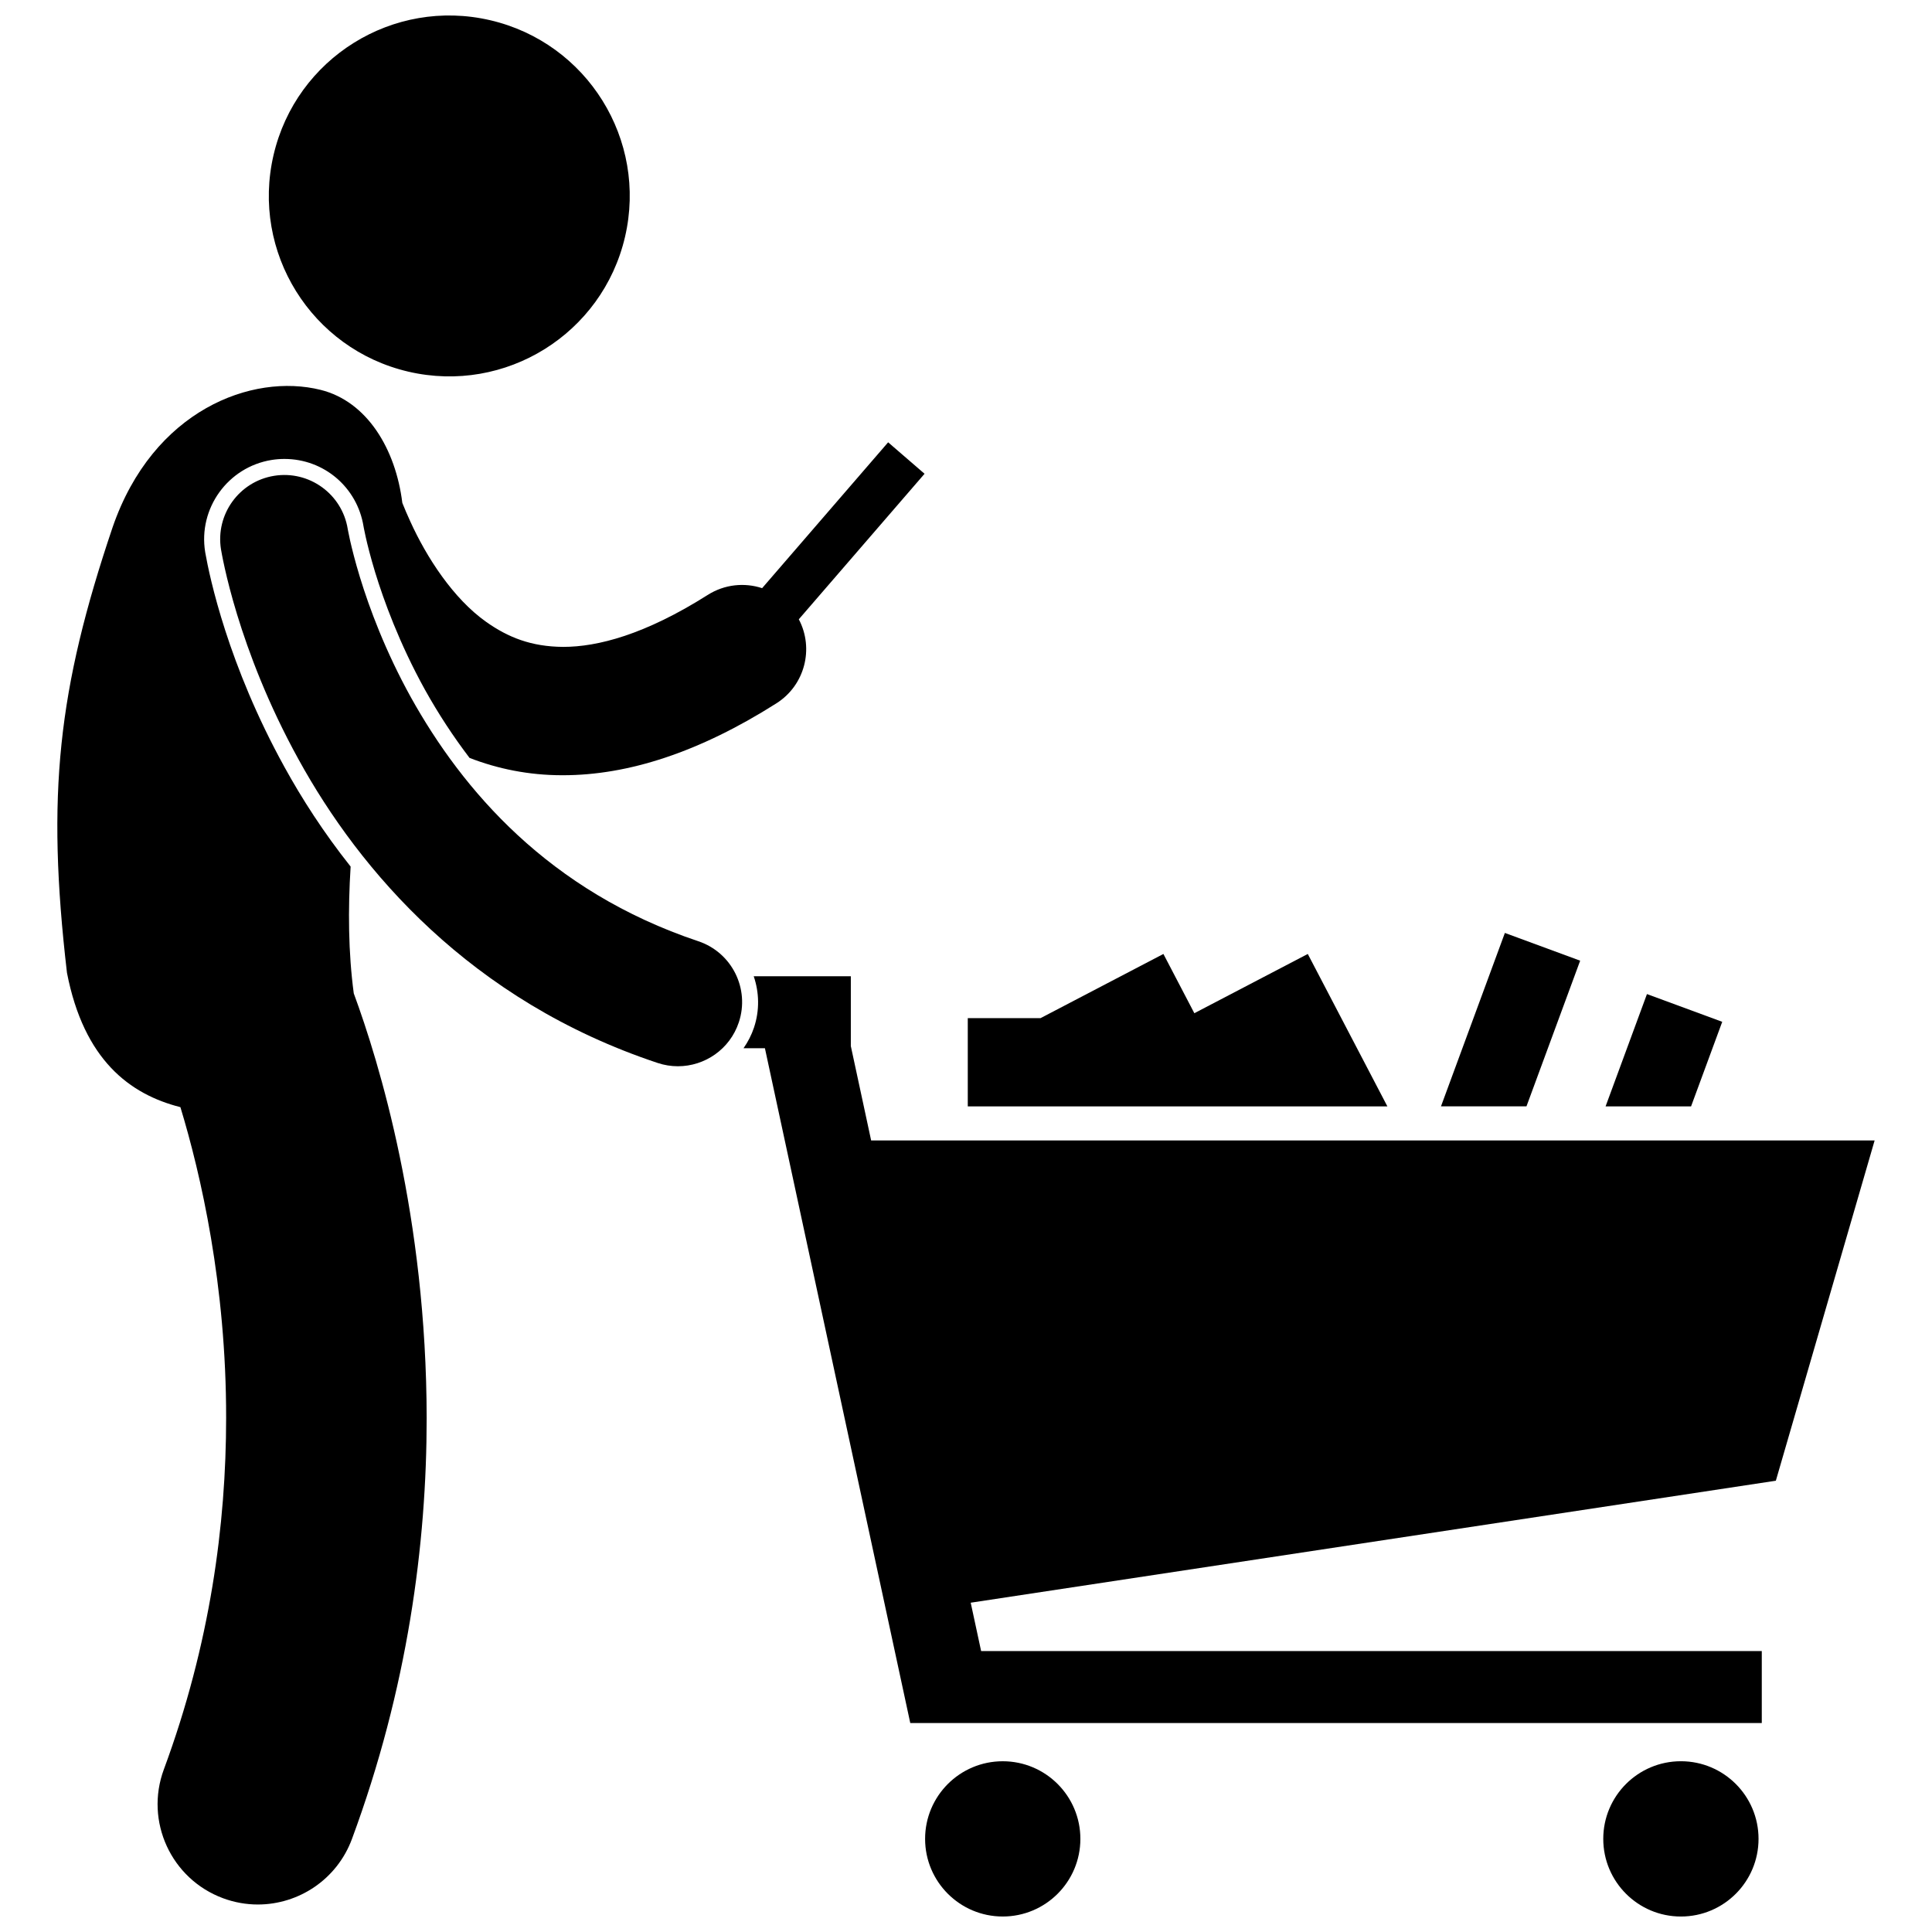
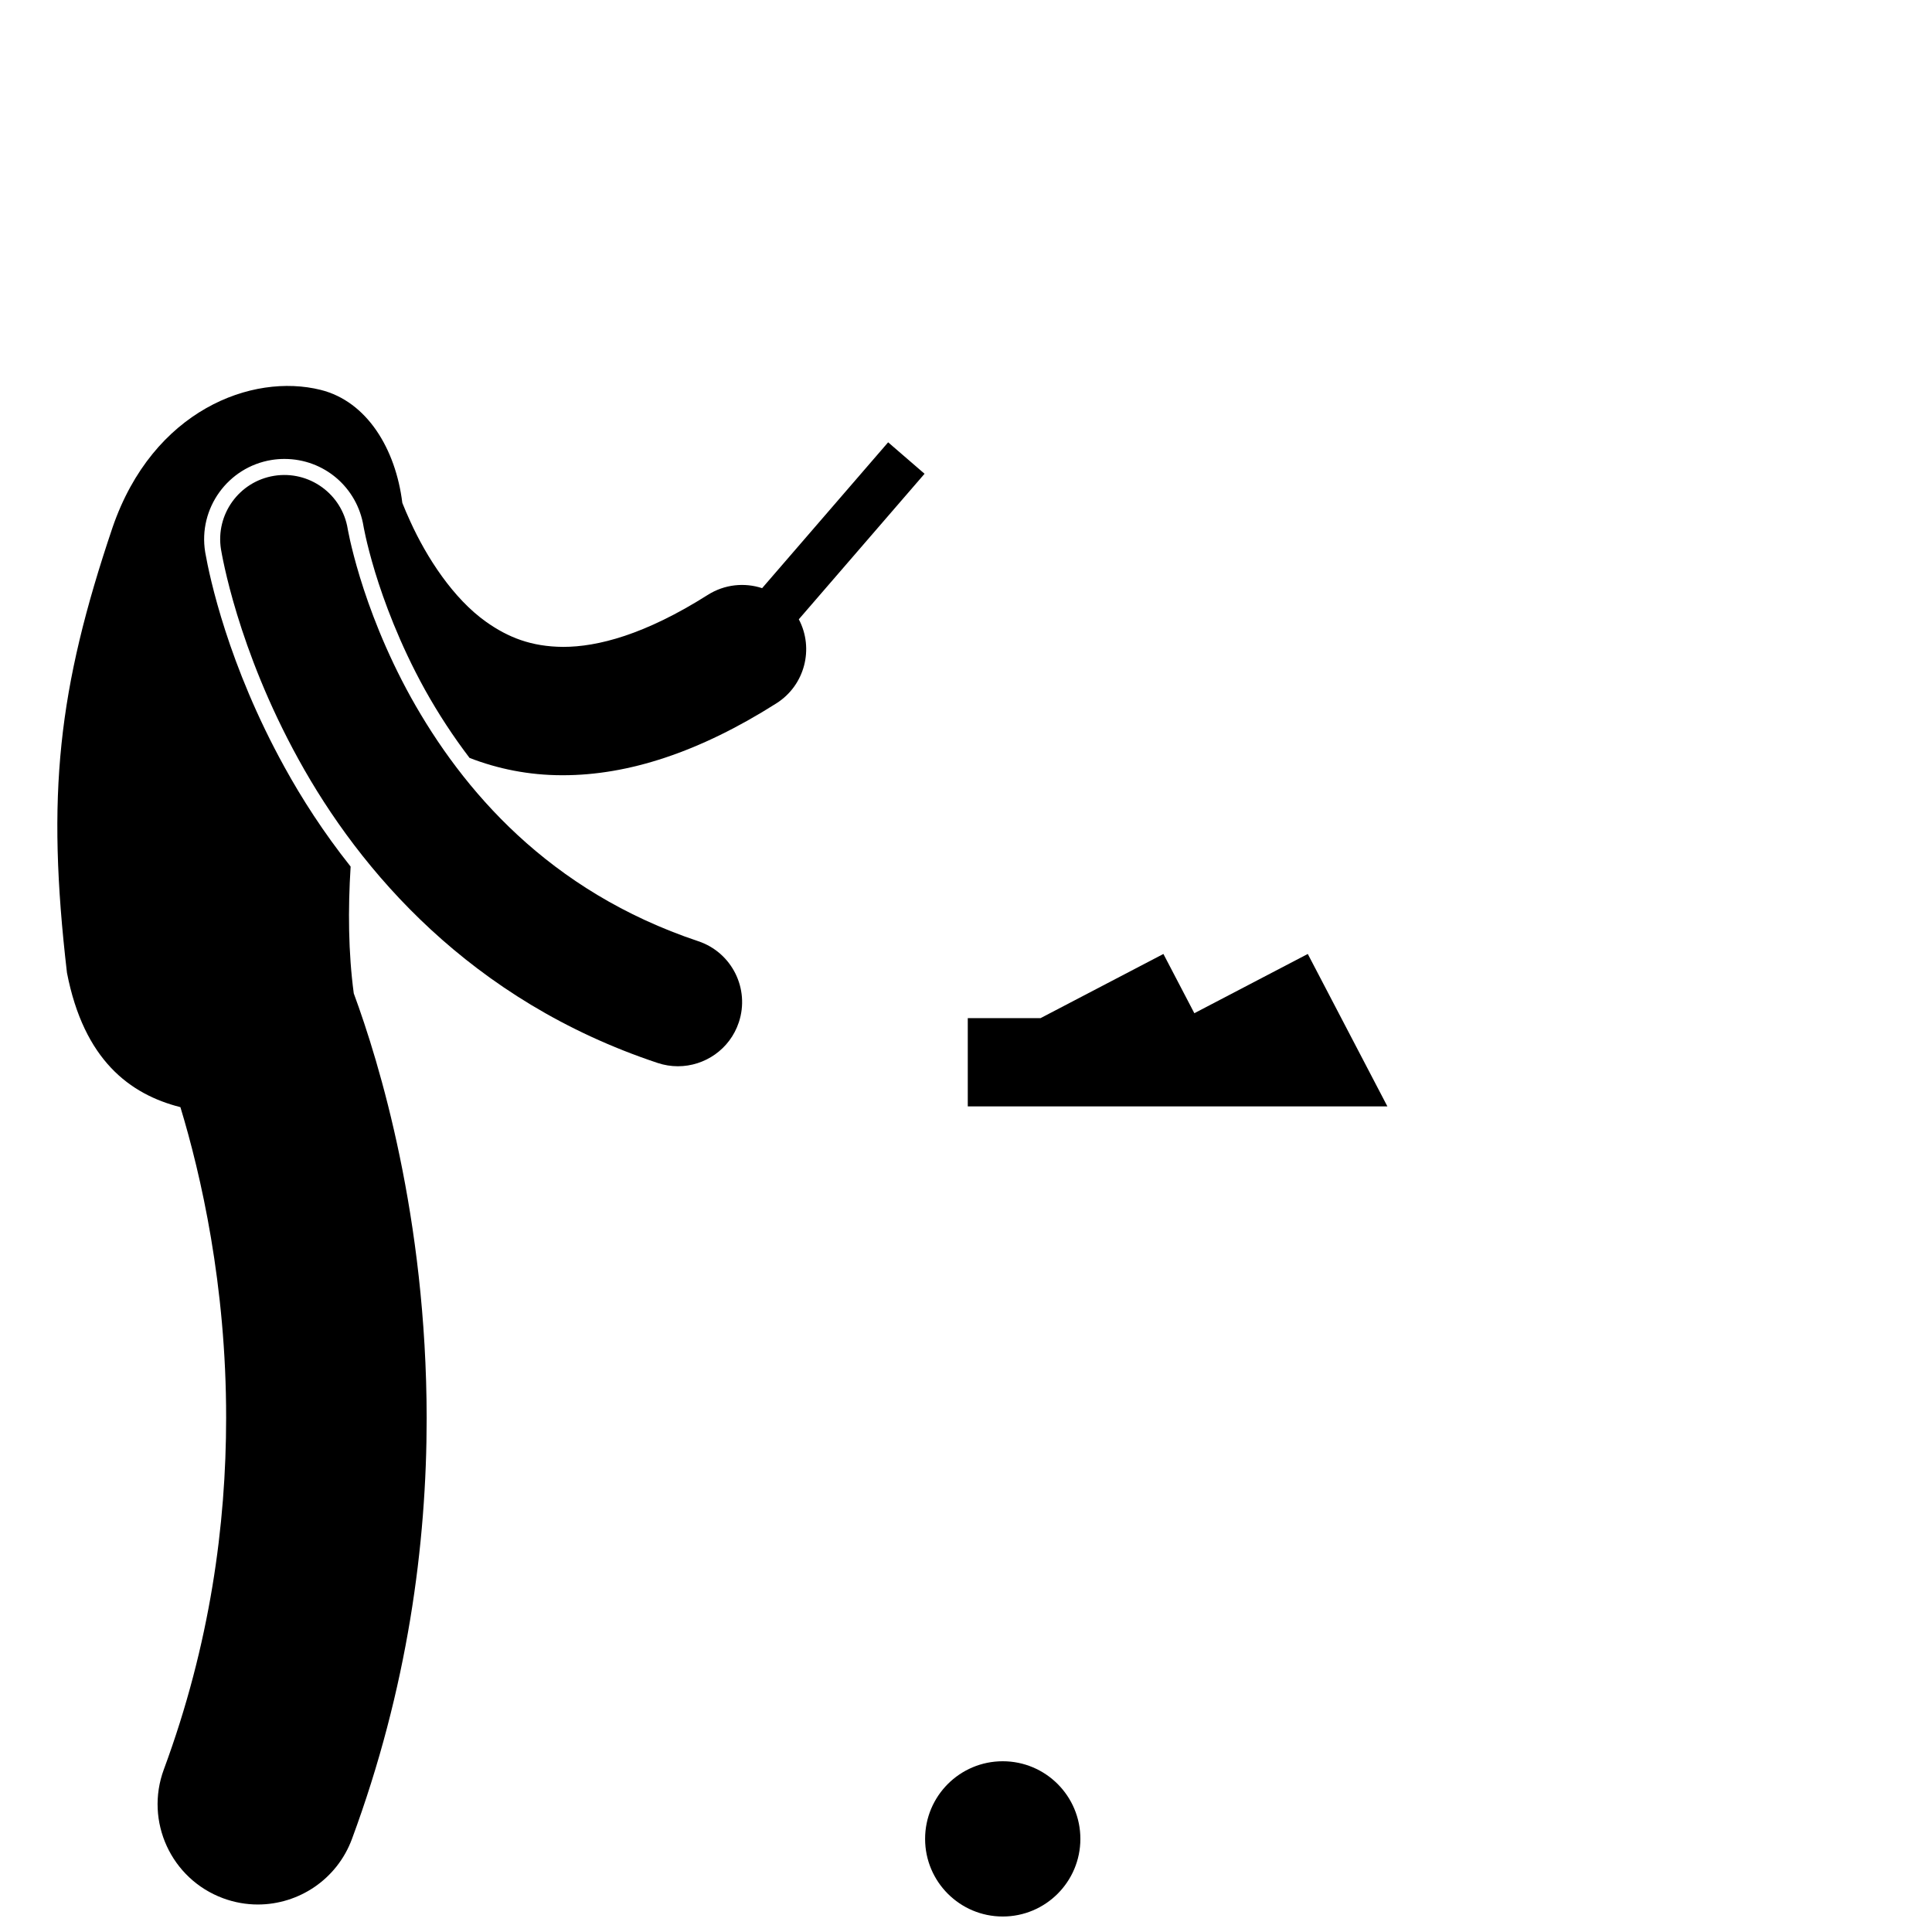
<svg xmlns="http://www.w3.org/2000/svg" width="800px" height="800px" version="1.1" viewBox="144 144 512 512">
  <defs>
    <clipPath id="c">
      <path d="m389 610h42v41.902h-42z" />
    </clipPath>
    <clipPath id="b">
-       <path d="m568 610h43v41.902h-43z" />
-     </clipPath>
+       </clipPath>
    <clipPath id="a">
-       <path d="m215 148.09h96v95.906h-96z" />
+       <path d="m215 148.09h96v95.906h-96" />
    </clipPath>
  </defs>
-   <path d="m562.76 398.59-19.953-7.352-16.934 45.961h22.656z" />
-   <path d="m600.41 414.79-19.949-7.352-10.965 29.762h22.656z" />
  <path d="m511.67 437.2-21.094-40.391-30.062 15.703-8.199-15.703-32.559 17.008h-19.285v23.383z" />
-   <path d="m374.86 446.23-1.941-9.027-3.441-15.98v-18.5h-25.734c1.453 4.254 1.602 8.988 0.078 13.574-0.664 1.992-1.617 3.832-2.781 5.488h5.668l38.52 178.83h225.66v-19.062h-206.88l-2.762-12.82 213.37-32.328 25.098-86.449 1.082-3.731z" />
  <g clip-path="url(#c)">
    <path d="m430.31 631.32c0 11.363-9.211 20.574-20.574 20.574s-20.574-9.211-20.574-20.574c0-11.359 9.211-20.57 20.574-20.57s20.574 9.211 20.574 20.57" />
  </g>
  <g clip-path="url(#b)">
    <path d="m610.03 631.32c0 11.363-9.211 20.578-20.574 20.578s-20.574-9.215-20.574-20.578 9.211-20.574 20.574-20.574 20.574 9.211 20.574 20.574" />
  </g>
  <g clip-path="url(#a)">
-     <path d="m273.91 149.36c25.719 5.988 41.715 31.691 35.727 57.41s-31.695 41.715-57.414 35.723c-25.723-5.988-41.719-31.695-35.73-57.41 5.992-25.719 31.695-41.715 57.418-35.723" />
-   </g>
+     </g>
  <path d="m198.41 290.51-0.004-0.031-0.035-0.203c-1.867-11.562 6.027-22.5 17.59-24.379 1.133-0.184 2.277-0.273 3.41-0.273 10.48 0 19.297 7.516 20.969 17.871l0.004 0.02 0.082 0.449c0.09 0.488 0.25 1.266 0.484 2.305 0.453 2.016 1.258 5.281 2.508 9.395 2.262 7.394 6.387 18.801 13.195 31.109 3.602 6.469 7.559 12.477 11.82 18.078 7.391 2.875 15.648 4.594 24.539 4.594h0.258c17.238-0.008 36.066-6.074 56.527-19.055 7.543-4.777 10.027-14.508 5.938-22.27l33.324-38.566-9.652-8.336-33.395 38.652c-4.66-1.531-9.945-1.039-14.414 1.793-16.691 10.566-29.227 13.777-38.324 13.77-8.426-0.055-14.582-2.508-20.422-6.648-8.668-6.144-15.75-17.039-20.098-26.641-0.777-1.688-1.473-3.316-2.09-4.863-1.77-14.348-9.383-26.902-21.641-29.957-18.148-4.527-44.453 5.332-55.156 36.457-14.469 42.887-17.578 70.797-12.078 118.02 4.488 23.109 16.645 32.207 30.062 35.609 5.414 17.828 12.164 47.176 12.117 82.391-0.004 28.098-4.207 59.887-16.504 93.109-5.098 13.762 1.93 29.047 15.691 34.145 3.039 1.125 6.16 1.66 9.223 1.66 10.801 0 20.957-6.633 24.93-17.352 14.777-39.93 19.809-78.176 19.805-111.57-0.062-53.246-12.562-94.203-19.32-112.54-1.449-10.828-1.543-22.195-0.832-33.605-7.207-9.07-12.969-18.086-17.496-26.312-14.996-27.148-19.871-50.367-21.016-56.836z" />
  <path d="m339.79 414.94c2.973-8.91-1.844-18.543-10.754-21.512-39.668-13.266-62.488-40.117-76.129-64.598-6.75-12.188-11.02-23.652-13.543-31.926-1.262-4.141-2.09-7.477-2.594-9.699-0.25-1.113-0.418-1.945-0.516-2.465-0.051-0.258-0.086-0.438-0.102-0.535l-0.004-0.031c-1.5-9.27-10.23-15.57-19.504-14.078-9.27 1.5-15.57 10.23-14.078 19.508v-0.008c0.23 1.238 4.277 26.176 20.578 55.703 16.191 29.414 45.516 63.902 95.133 80.395 1.781 0.594 3.594 0.875 5.375 0.875 7.125 0.004 13.766-4.504 16.137-11.629z" />
</svg>